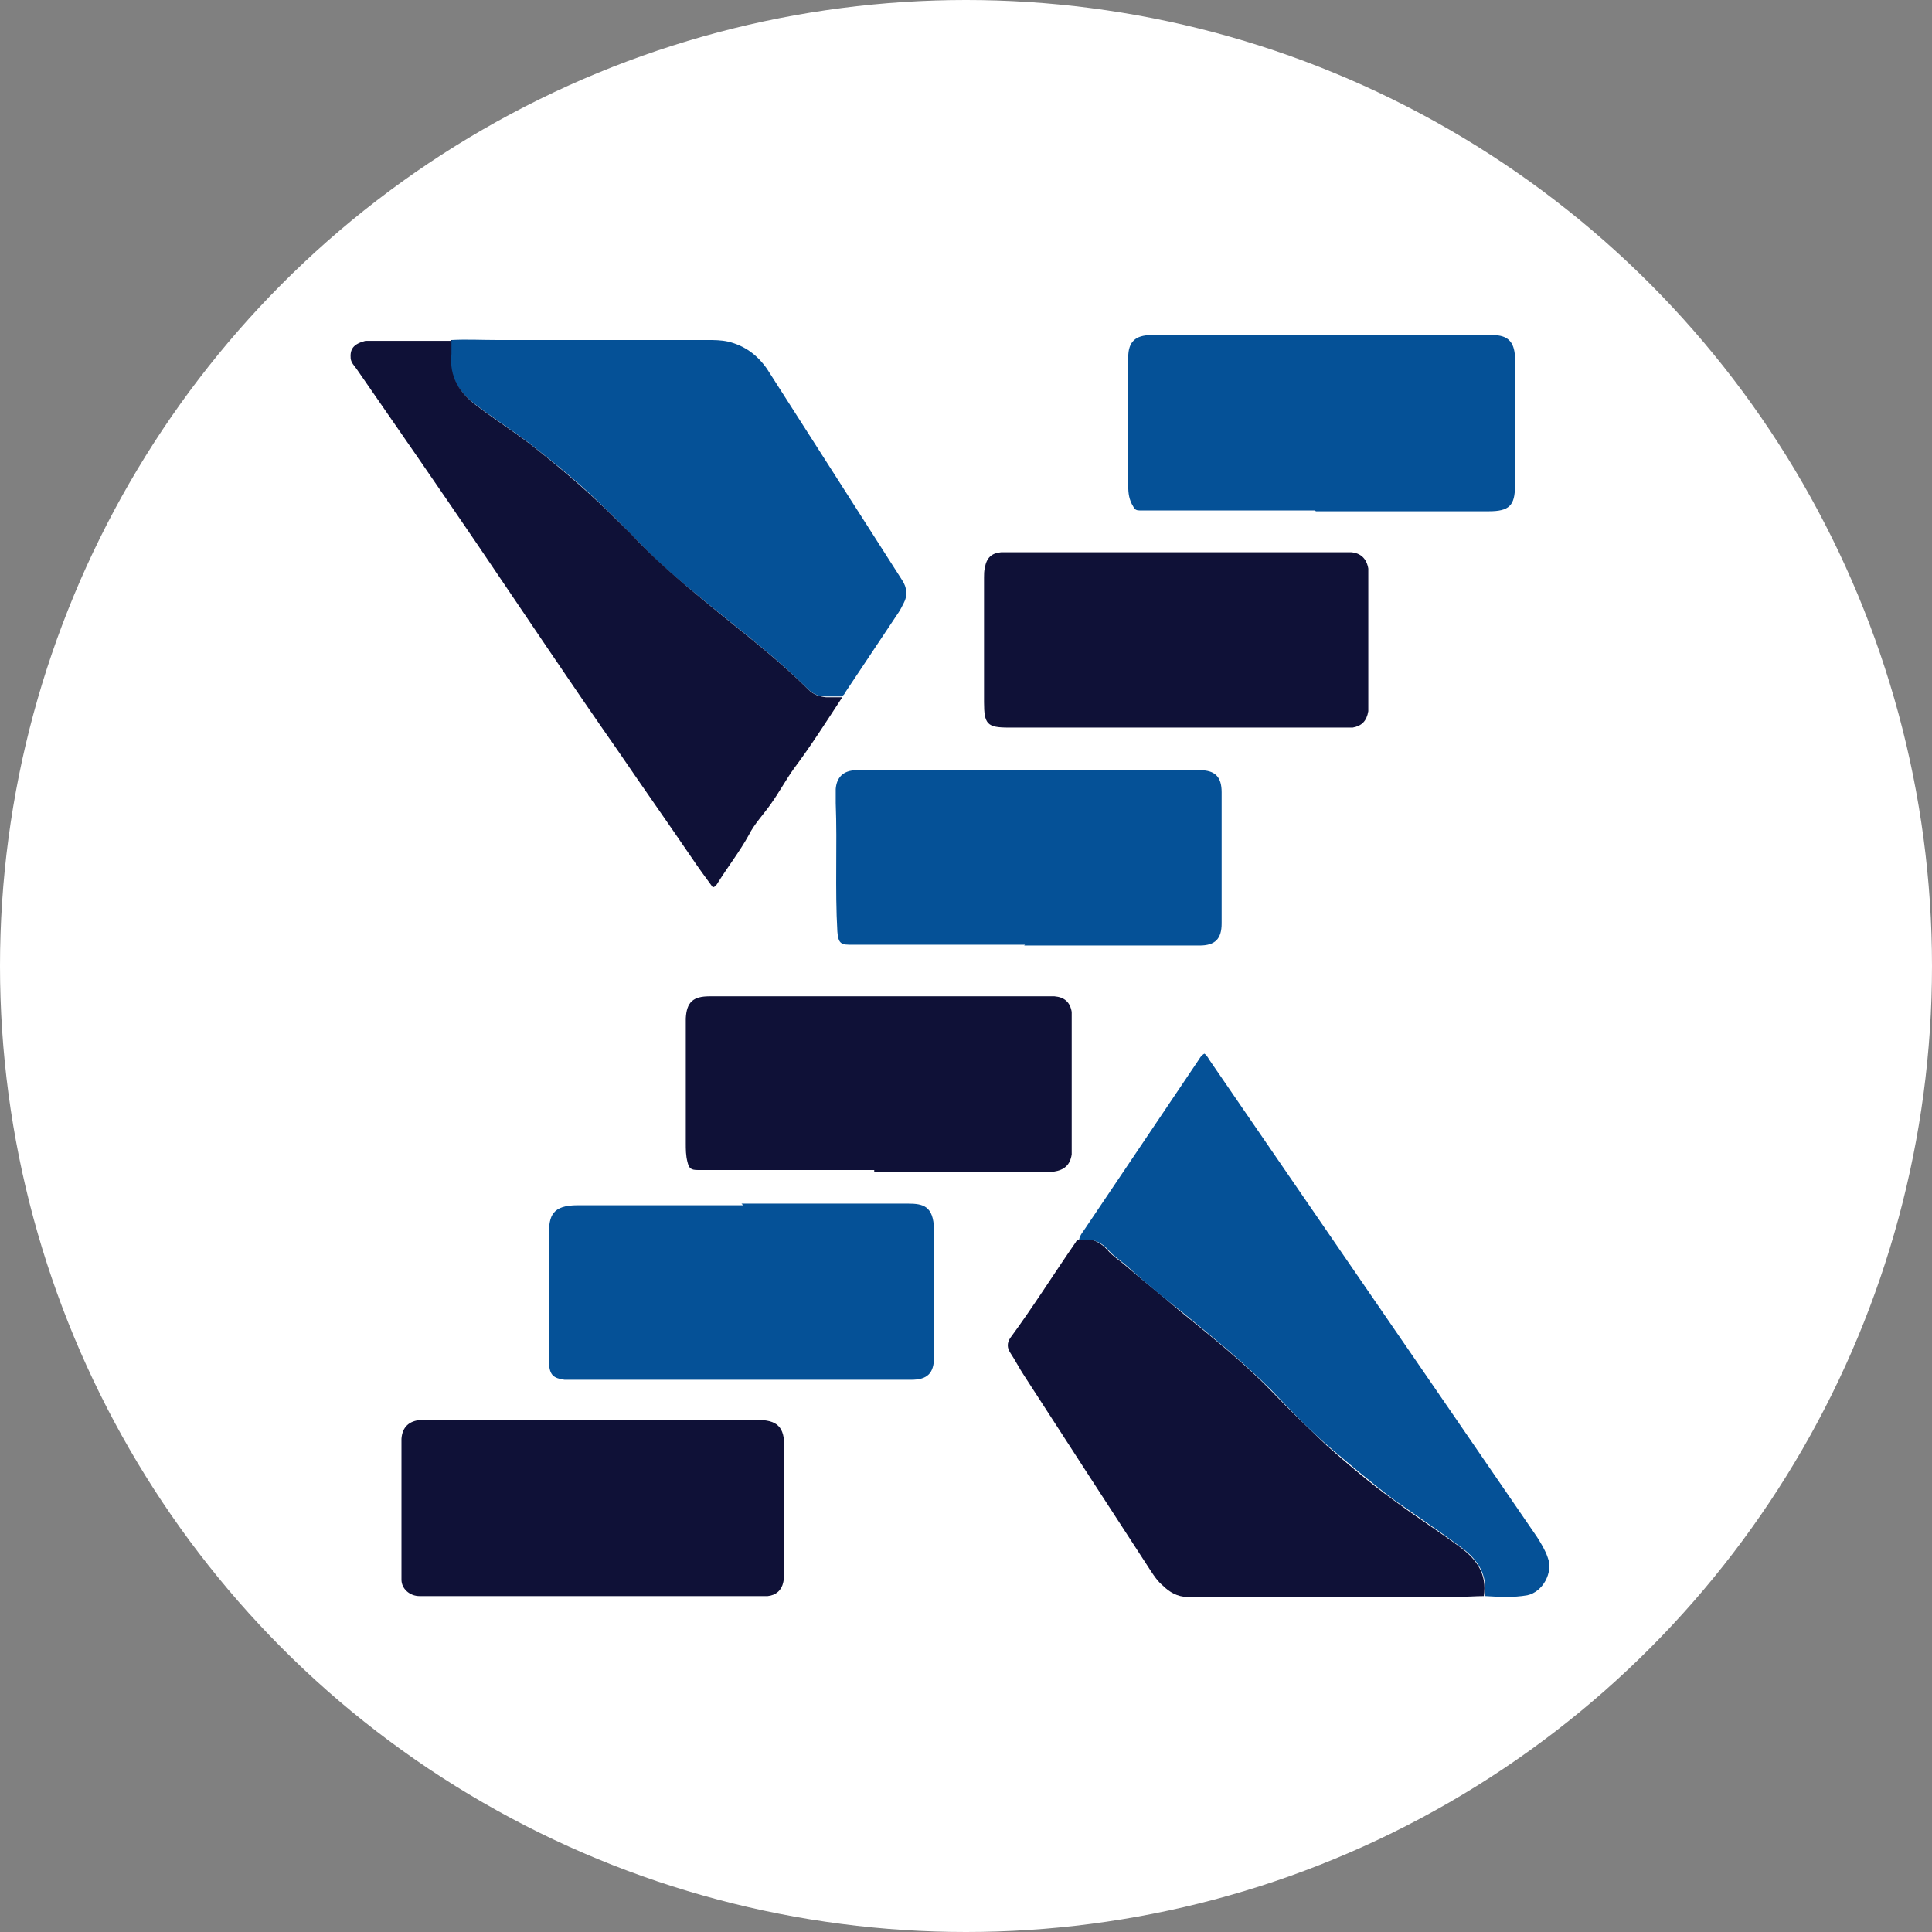
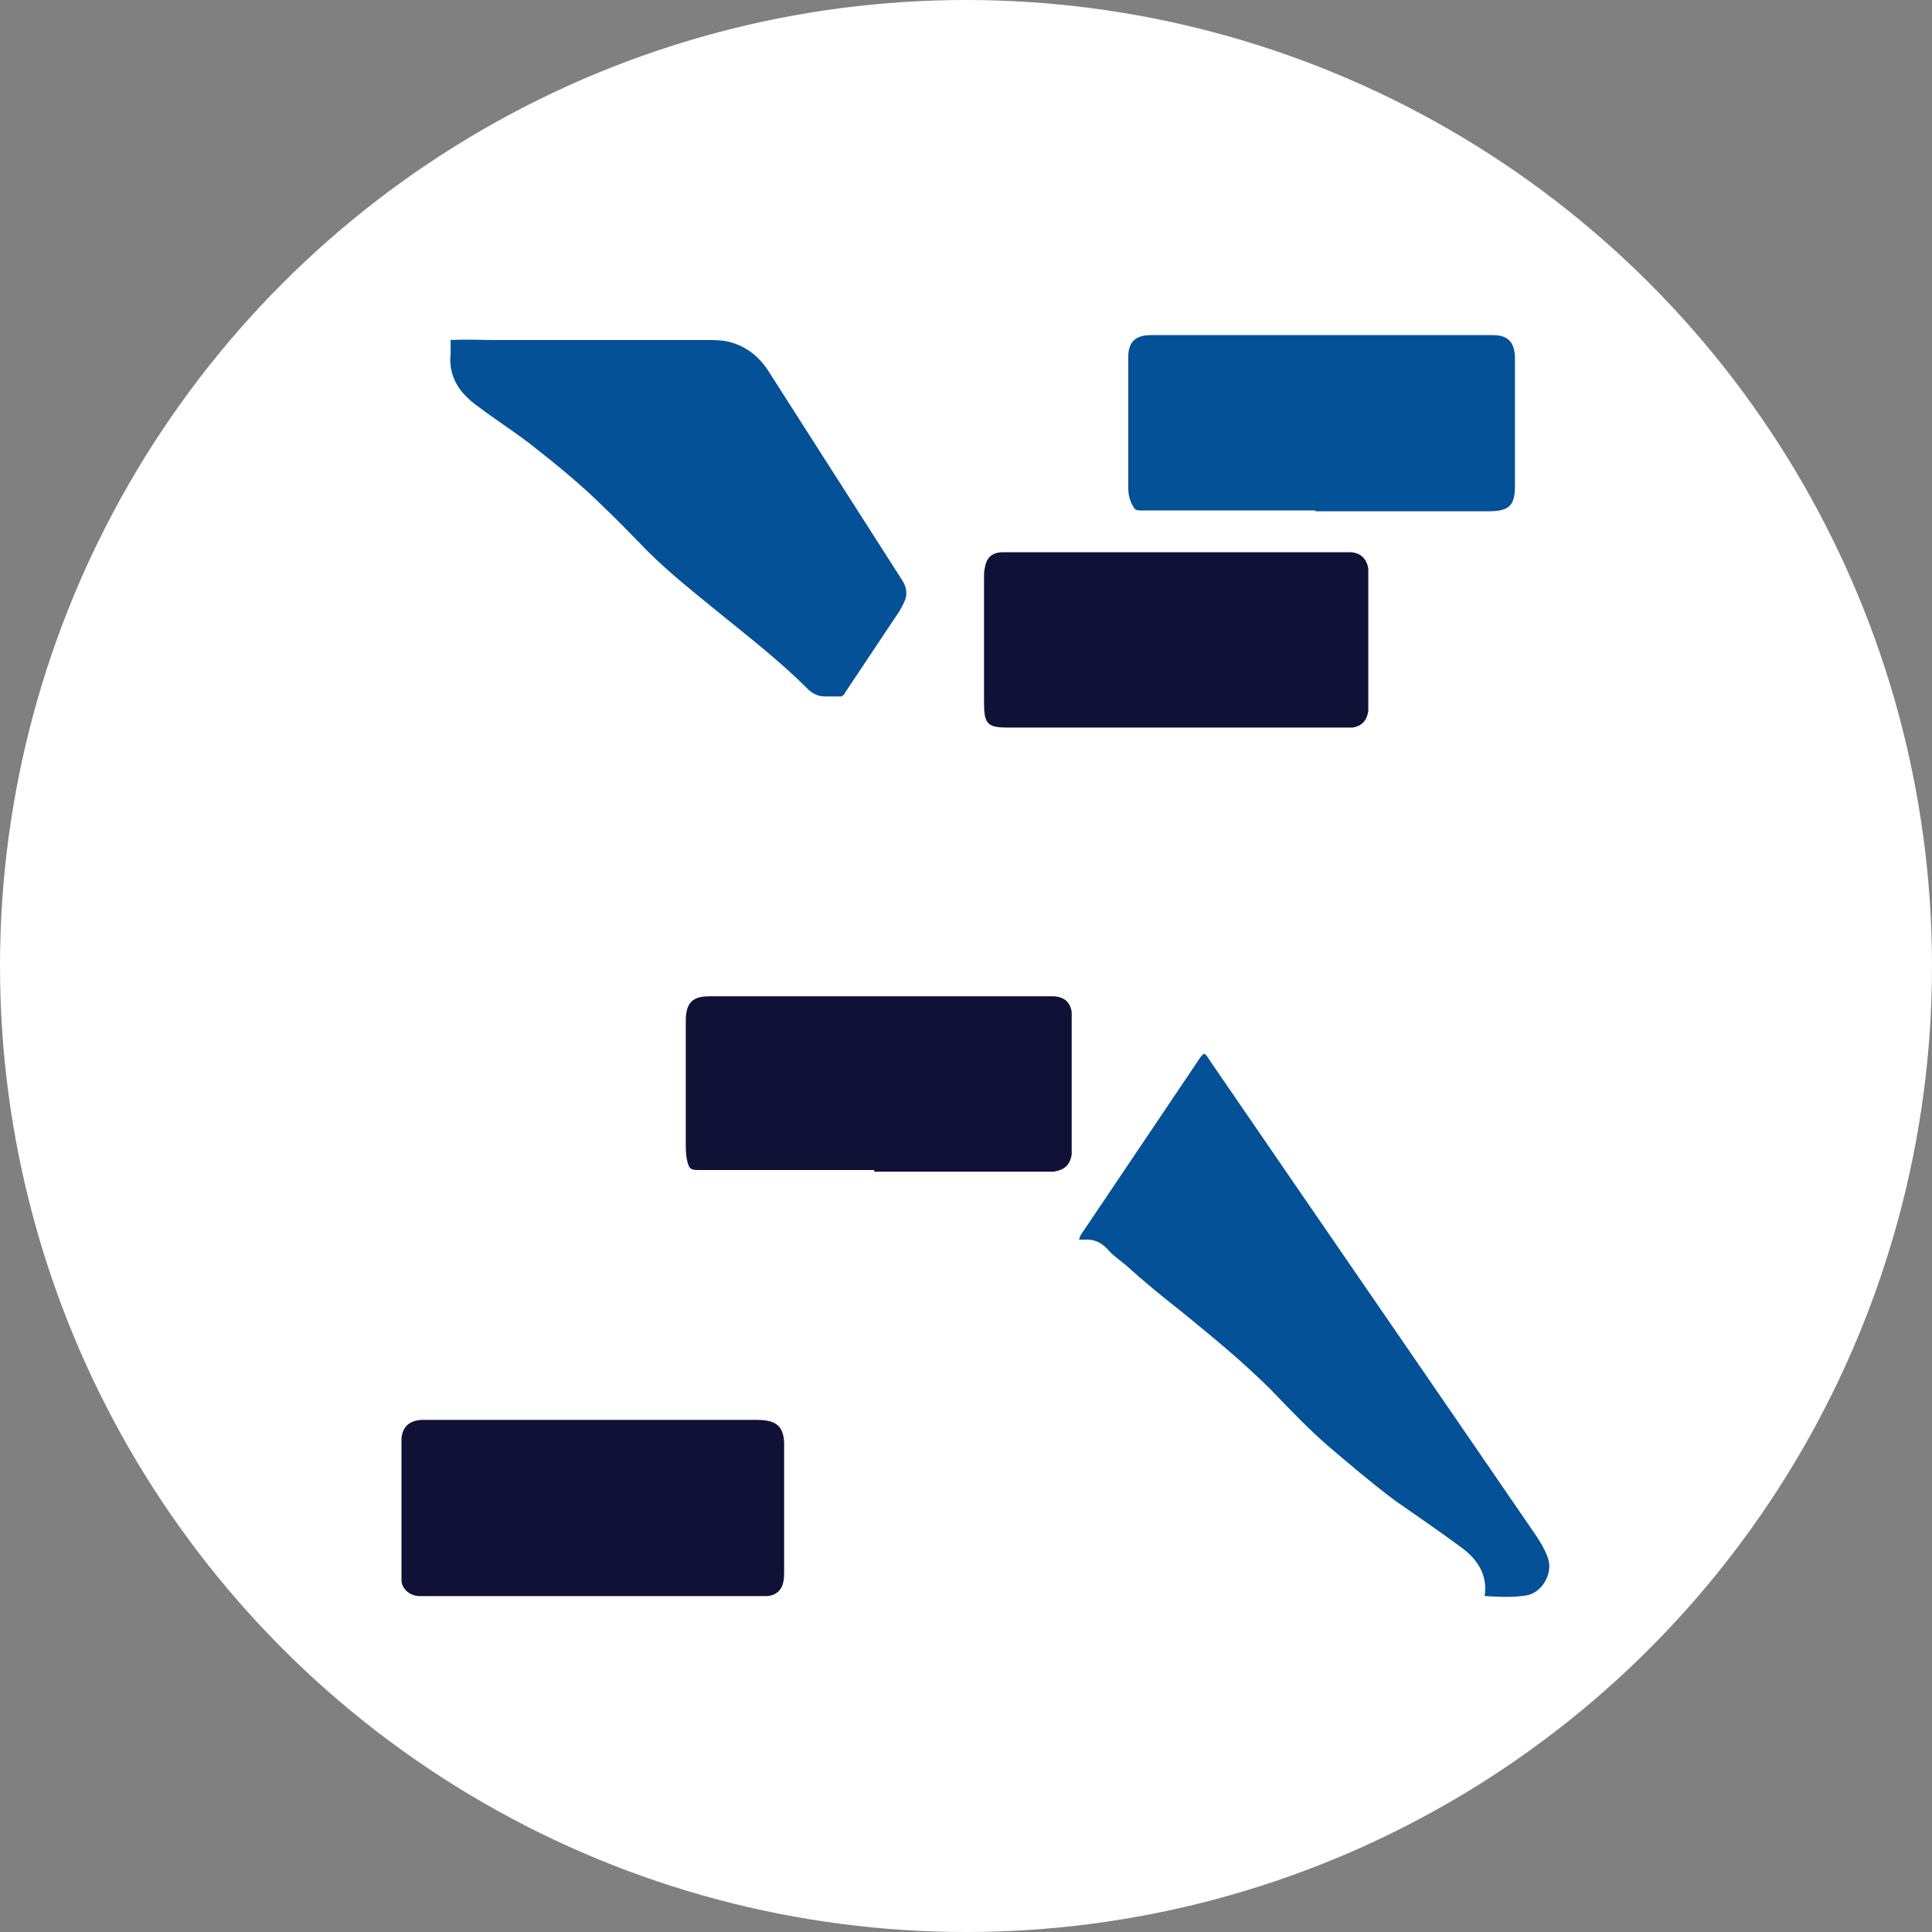
<svg xmlns="http://www.w3.org/2000/svg" id="Layer_1" data-name="Layer 1" viewBox="0 0 23.58 23.58">
  <rect x="0" y="0" width="23.58" height="23.58" fill="#808080" stroke="none" />
  <defs>
    <style>
      .cls-1 {
        fill: #0f1137;
      }

      .cls-2 {
        fill: #fff;
      }

      .cls-3 {
        fill: #055197;
      }
    </style>
  </defs>
  <circle class="cls-2" cx="11.79" cy="11.79" r="11.79" />
  <g>
-     <path class="cls-1" d="m18.12,19.48c-.11,0-.23.01-.34.01-1.1,0-2.19,0-3.29,0-.12,0-.22-.06-.3-.14-.06-.05-.1-.11-.14-.17-.52-.8-1.04-1.6-1.55-2.39-.06-.09-.11-.19-.17-.28-.04-.06-.04-.12,0-.18.28-.38.53-.78.8-1.17,0-.01.02-.02.03-.03.02,0,.04,0,.06,0,.12-.02.22.04.3.13.06.07.14.12.21.18.22.19.45.37.67.56.38.31.77.62,1.11.97.22.23.45.45.68.67.26.23.53.46.82.67.27.2.55.38.82.58.2.15.32.33.28.59Z" />
    <path class="cls-3" d="m5.51,4.15c.18-.01.37,0,.55,0,.86,0,1.71,0,2.57,0,.09,0,.17,0,.26.02.2.05.35.16.47.33.5.78.99,1.55,1.49,2.33.05.08.11.17.16.25.06.09.07.19.02.28-.02.04-.04.08-.06.11-.22.33-.44.66-.66.99,0,.01-.02.03-.04.04-.07,0-.13,0-.2,0-.08,0-.15-.03-.21-.09-.35-.35-.74-.65-1.12-.96-.33-.27-.66-.53-.95-.84-.13-.13-.26-.27-.4-.4-.29-.29-.61-.55-.93-.8-.21-.16-.43-.3-.64-.46-.22-.16-.35-.36-.32-.64,0-.06,0-.11,0-.17Z" />
-     <path class="cls-1" d="m5.51,4.15c0,.06,0,.11,0,.17-.03.28.1.48.32.64.21.16.43.3.64.46.32.25.64.52.93.8.13.13.27.26.4.4.29.3.62.57.95.84.38.31.77.61,1.12.96.06.06.13.08.21.09.07,0,.13,0,.2,0-.19.29-.38.59-.59.87-.1.14-.18.29-.28.43-.09.13-.2.24-.27.38-.11.2-.25.38-.37.57-.02.03-.03.06-.07.07-.08-.11-.17-.23-.25-.35-.3-.44-.61-.88-.91-1.32-.58-.83-1.14-1.67-1.71-2.51-.49-.72-.98-1.43-1.48-2.15-.03-.04-.06-.07-.07-.12-.01-.12.03-.18.18-.22.03,0,.05,0,.08,0,.33,0,.65,0,.98,0Z" />
    <path class="cls-3" d="m18.12,19.48c.04-.26-.09-.45-.28-.59-.27-.2-.55-.39-.82-.58-.28-.21-.55-.44-.82-.67-.24-.21-.46-.44-.68-.67-.35-.35-.73-.66-1.11-.97-.23-.18-.45-.36-.67-.56-.07-.06-.15-.11-.21-.18-.08-.09-.17-.14-.3-.13-.02,0-.04,0-.06,0,.01-.06.06-.11.09-.16.45-.67.91-1.35,1.36-2.02.02-.03.04-.07.08-.09.03.02.05.06.07.09,1.33,1.94,2.66,3.87,3.99,5.81.05.08.1.16.13.25.07.18-.06.42-.25.46-.17.03-.34.02-.51.01Z" />
-     <path class="cls-3" d="m12.51,11.53c-.62,0-1.24,0-1.86,0-.1,0-.19,0-.29,0-.11,0-.13-.04-.14-.16-.03-.52,0-1.05-.02-1.57,0-.06,0-.11,0-.17.01-.13.08-.23.26-.23.19,0,.38,0,.58,0,1.17,0,2.33,0,3.5,0,.03,0,.07,0,.1,0,.19,0,.27.08.27.27,0,.53,0,1.07,0,1.6,0,.19-.08.27-.27.27-.71,0-1.42,0-2.14,0h0Z" />
    <path class="cls-3" d="m16.05,6.23c-.17,0-.35,0-.52,0-.54,0-1.08,0-1.62,0-.04,0-.06-.01-.08-.05-.05-.08-.06-.16-.06-.25,0-.45,0-.9,0-1.35,0-.07,0-.15,0-.22,0-.19.09-.27.28-.27,1.39,0,2.78,0,4.17,0,.18,0,.26.08.27.26,0,.12,0,.24,0,.37,0,.39,0,.78,0,1.17,0,.01,0,.03,0,.04,0,.24-.07.31-.32.31-.65,0-1.3,0-1.95,0-.05,0-.1,0-.16,0h0Z" />
    <path class="cls-1" d="m10.67,14.28c-.49,0-.98,0-1.47,0-.23,0-.45,0-.68,0-.09,0-.11-.02-.13-.1-.02-.08-.02-.15-.02-.23,0-.48,0-.97,0-1.45,0-.02,0-.04,0-.07.01-.2.09-.27.29-.27.87,0,1.74,0,2.61,0,.49,0,.99,0,1.48,0,.04,0,.08,0,.12,0,.12.01.19.07.21.19,0,.04,0,.09,0,.13,0,.5,0,1,0,1.51,0,.03,0,.07,0,.1-.02.13-.09.19-.22.21-.03,0-.06,0-.09,0-.66,0-1.31,0-1.97,0-.04,0-.09,0-.13,0,0,0,0,0,0,0Z" />
-     <path class="cls-3" d="m9.05,14.69c.68,0,1.35,0,2.03,0,.19,0,.31.03.32.31,0,.52,0,1.04,0,1.56,0,.2-.08.28-.28.28-1.37,0-2.73,0-4.1,0-.04,0-.09,0-.13,0-.14-.02-.18-.06-.19-.2,0-.05,0-.1,0-.14,0-.48,0-.96,0-1.44,0-.22.04-.35.35-.35.67,0,1.35,0,2.02,0Z" />
    <path class="cls-1" d="m14.35,6.74c.67,0,1.35,0,2.02,0,.04,0,.08,0,.12,0,.12.01.19.08.21.2,0,.04,0,.08,0,.12,0,.51,0,1.01,0,1.52,0,.03,0,.07,0,.1-.02.12-.08.18-.19.2-.03,0-.07,0-.1,0-.64,0-1.28,0-1.93,0-.73,0-1.45,0-2.17,0-.26,0-.3-.04-.3-.31,0-.51,0-1.01,0-1.52,0-.04,0-.08.01-.12.02-.12.08-.18.2-.19.04,0,.08,0,.12,0,.68,0,1.35,0,2.03,0Z" />
    <path class="cls-1" d="m7.2,19.48c-.69,0-1.39,0-2.08,0-.12,0-.22-.09-.22-.2,0-.17,0-.33,0-.5,0-.37,0-.73,0-1.1,0-.04,0-.08,0-.12.01-.14.09-.22.24-.23.03,0,.06,0,.09,0,1.34,0,2.67,0,4.01,0,.24,0,.34.08.33.34,0,.5,0,1,0,1.51,0,.04,0,.09-.01.13-.02.1-.09.16-.19.17-.03,0-.05,0-.08,0-.69,0-1.39,0-2.08,0h0Z" />
  </g>
</svg>